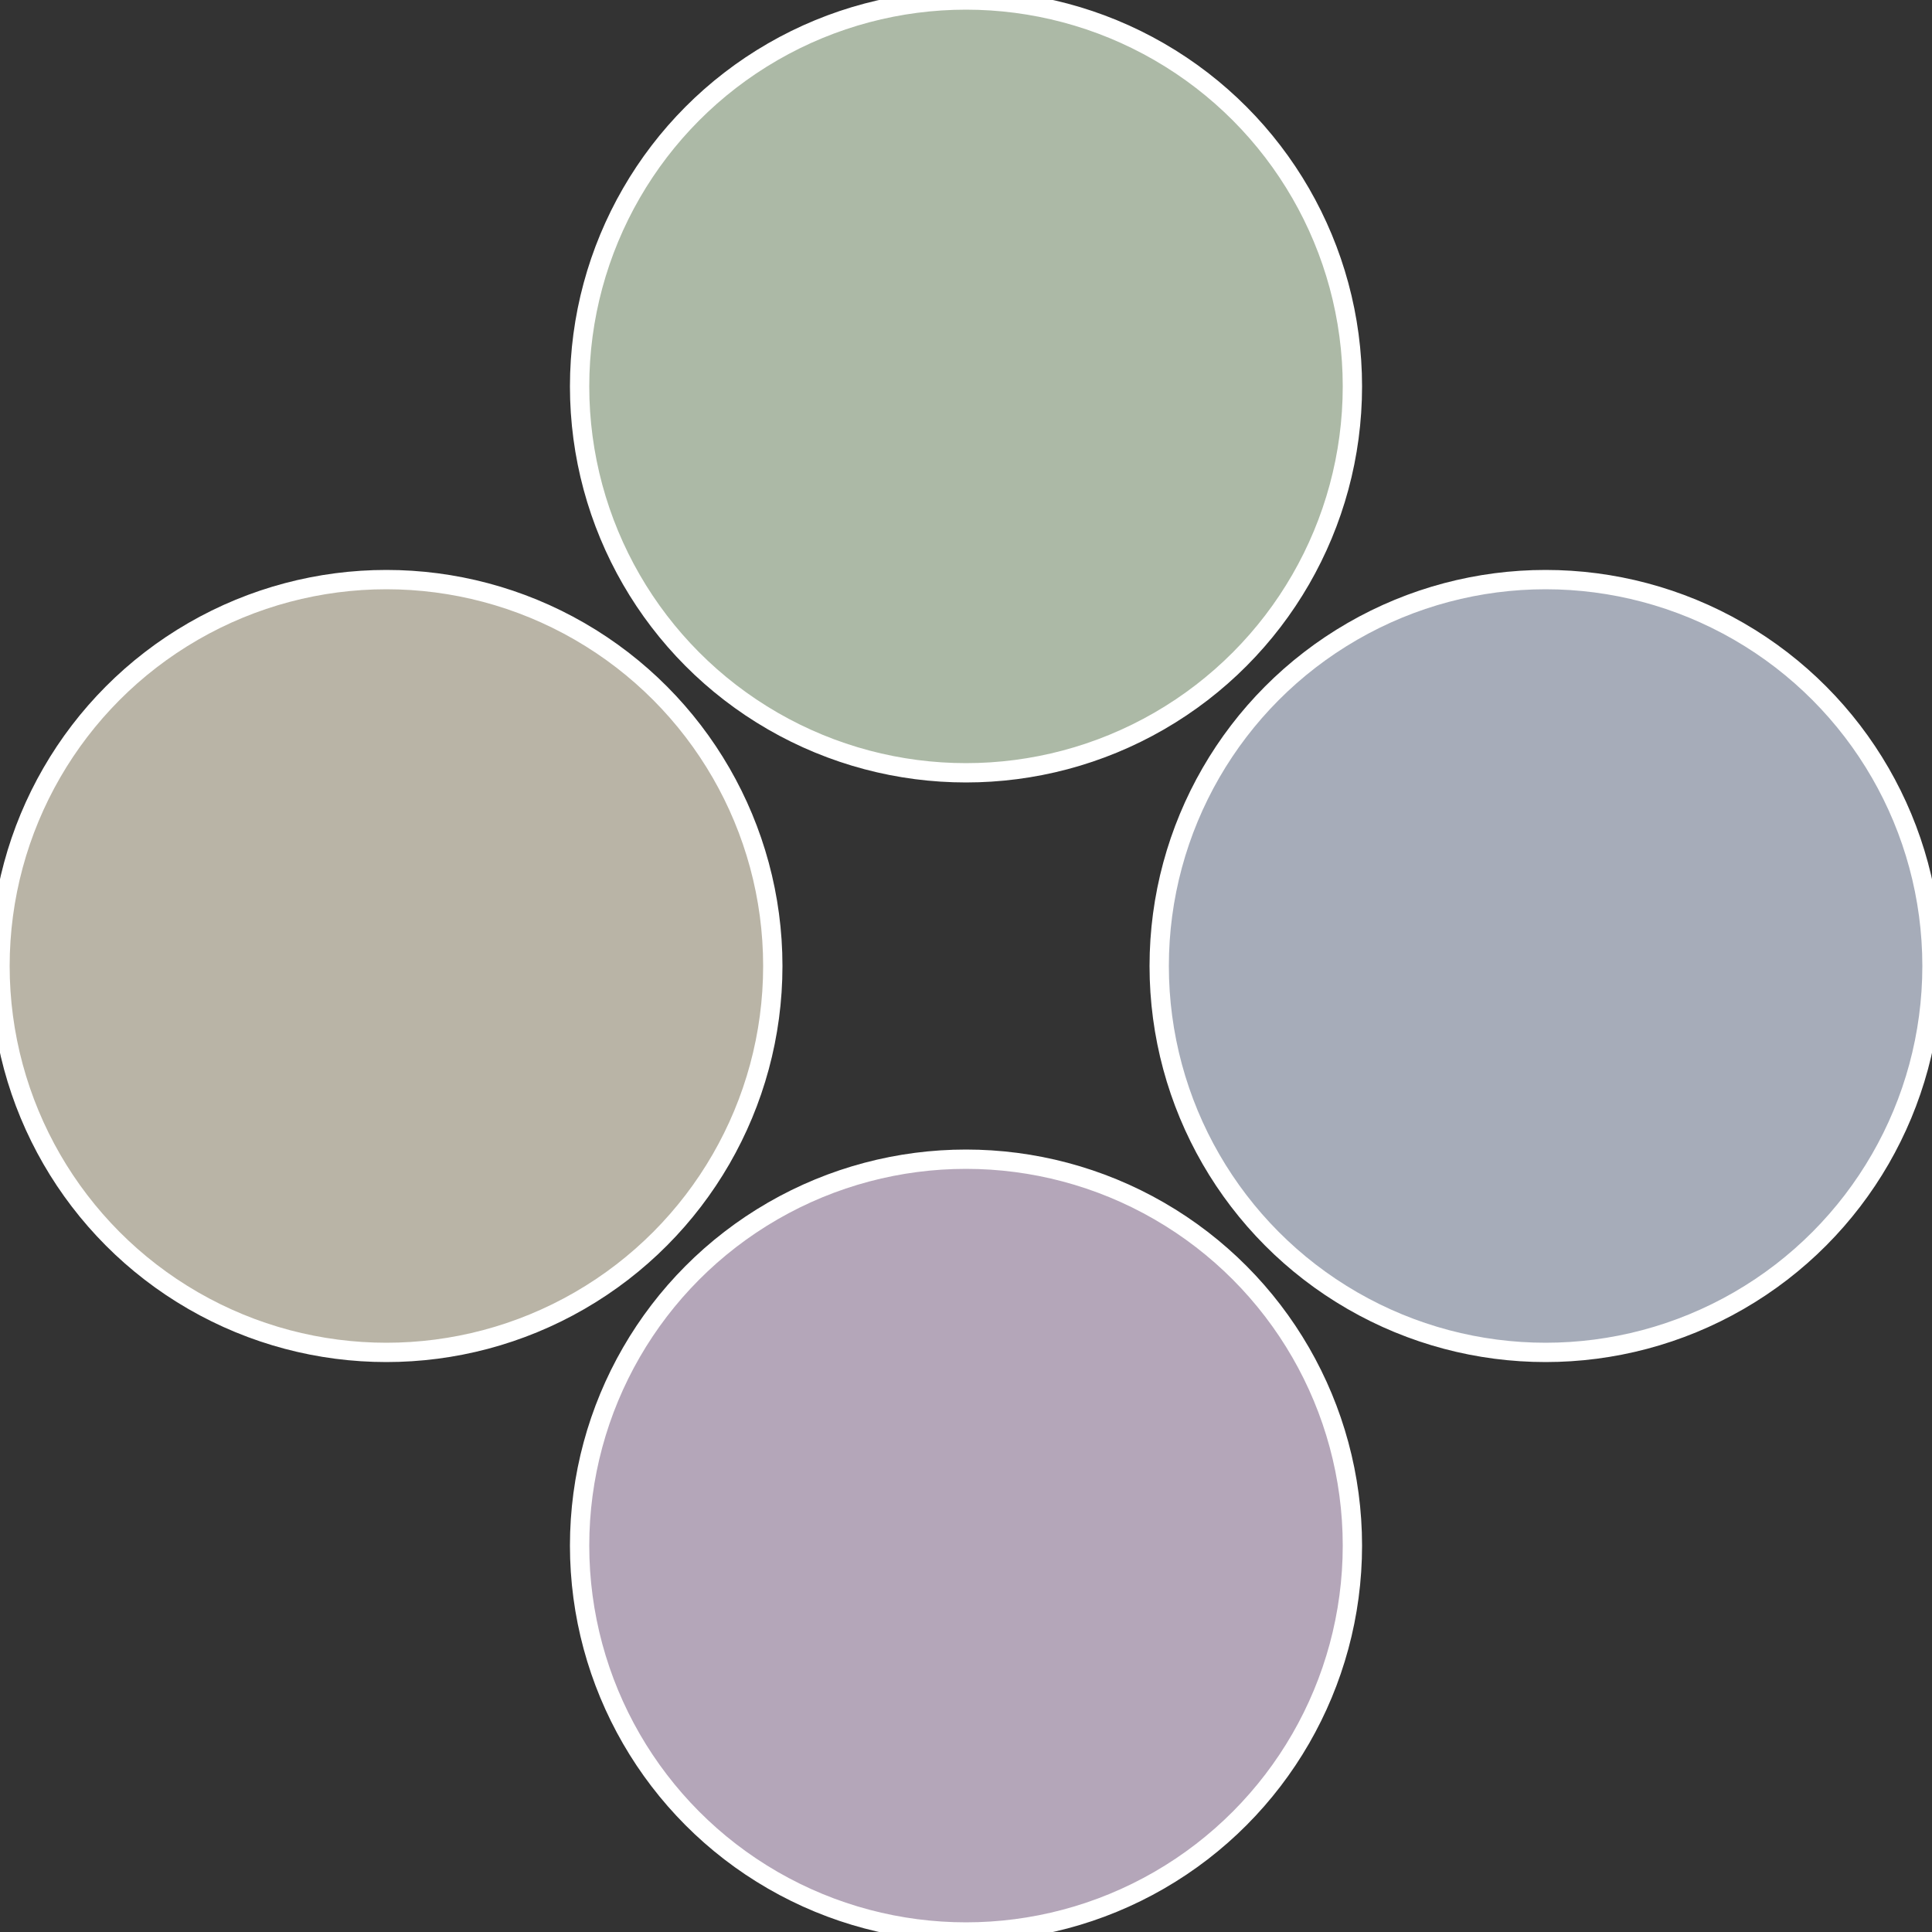
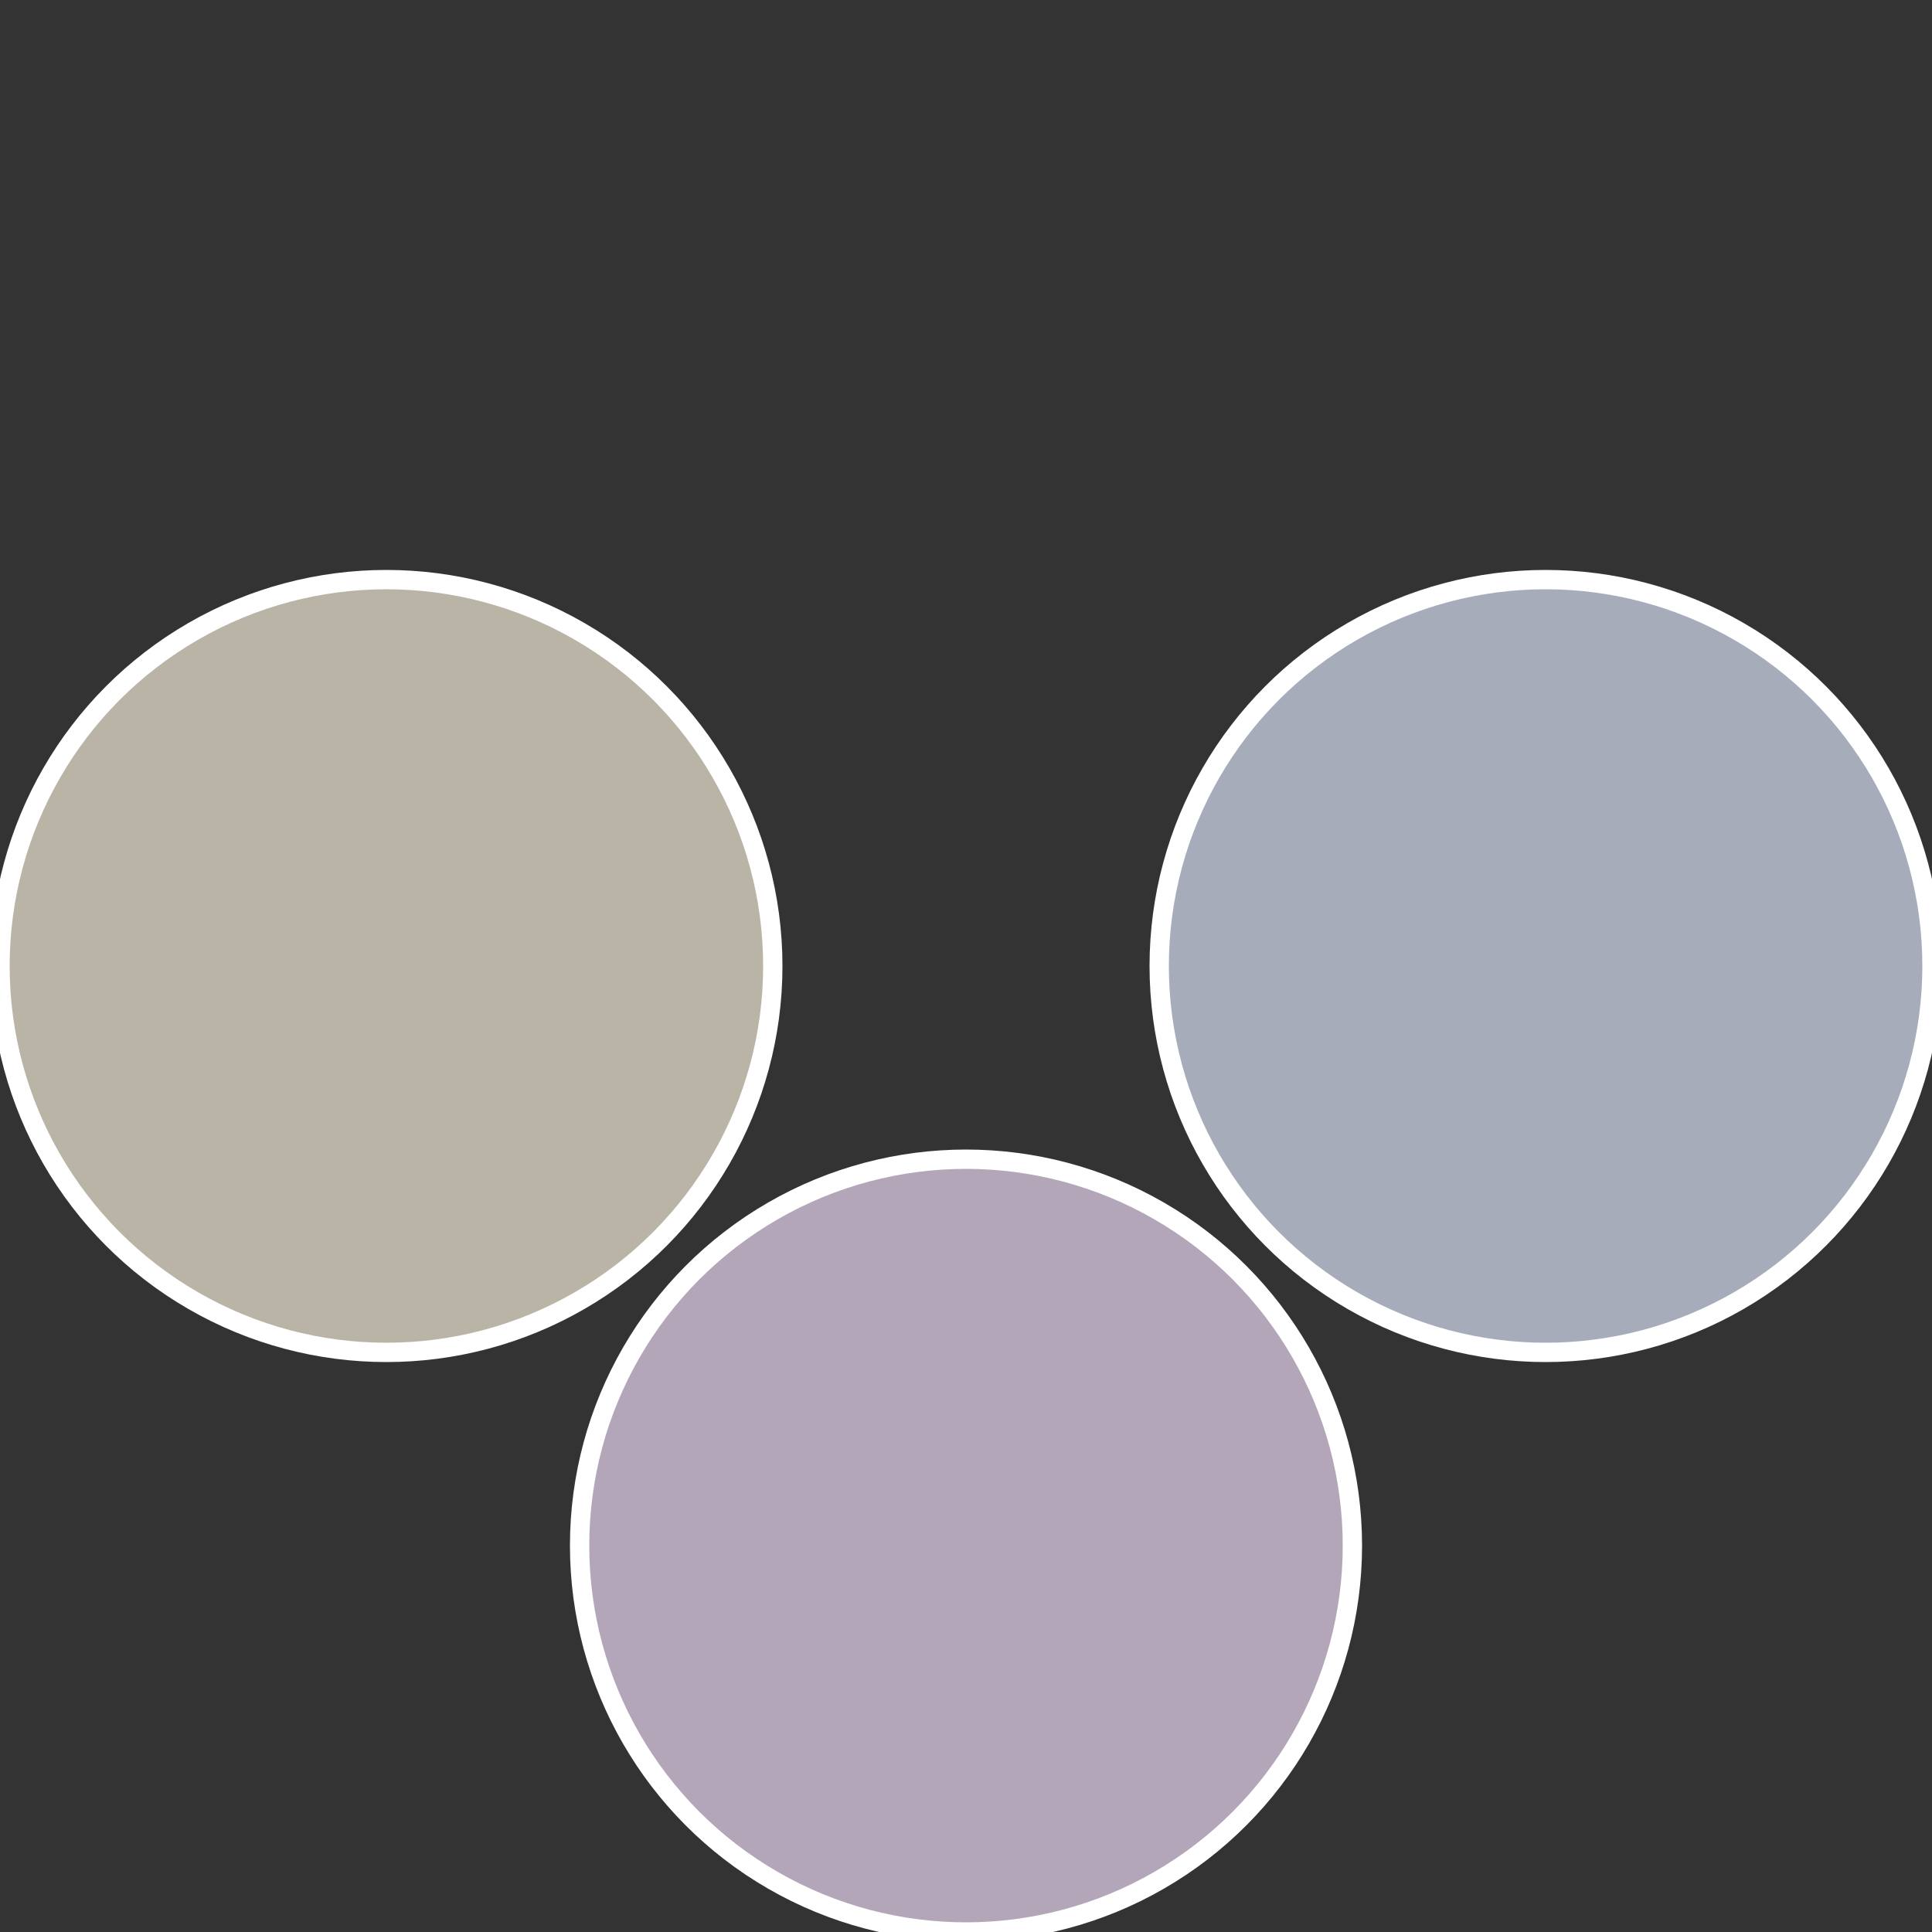
<svg xmlns="http://www.w3.org/2000/svg" width="500" height="500" viewBox="-1 -1 2 2">
  <rect x="-1" y="-1" width="2" height="2" fill="#333333" stroke="none" />
  <circle cx="0.6" cy="0" r="0.4" fill="#a6acb9" stroke="#fff" stroke-width="1%" />
  <circle cx="3.6739403974421E-17" cy="0.6" r="0.4" fill="#b4a6b9" stroke="#fff" stroke-width="1%" />
  <circle cx="-0.6" cy="7.3478807948841E-17" r="0.4" fill="#b9b4a6" stroke="#fff" stroke-width="1%" />
-   <circle cx="-1.1021821192326E-16" cy="-0.6" r="0.4" fill="#acb9a6" stroke="#fff" stroke-width="1%" />
</svg>